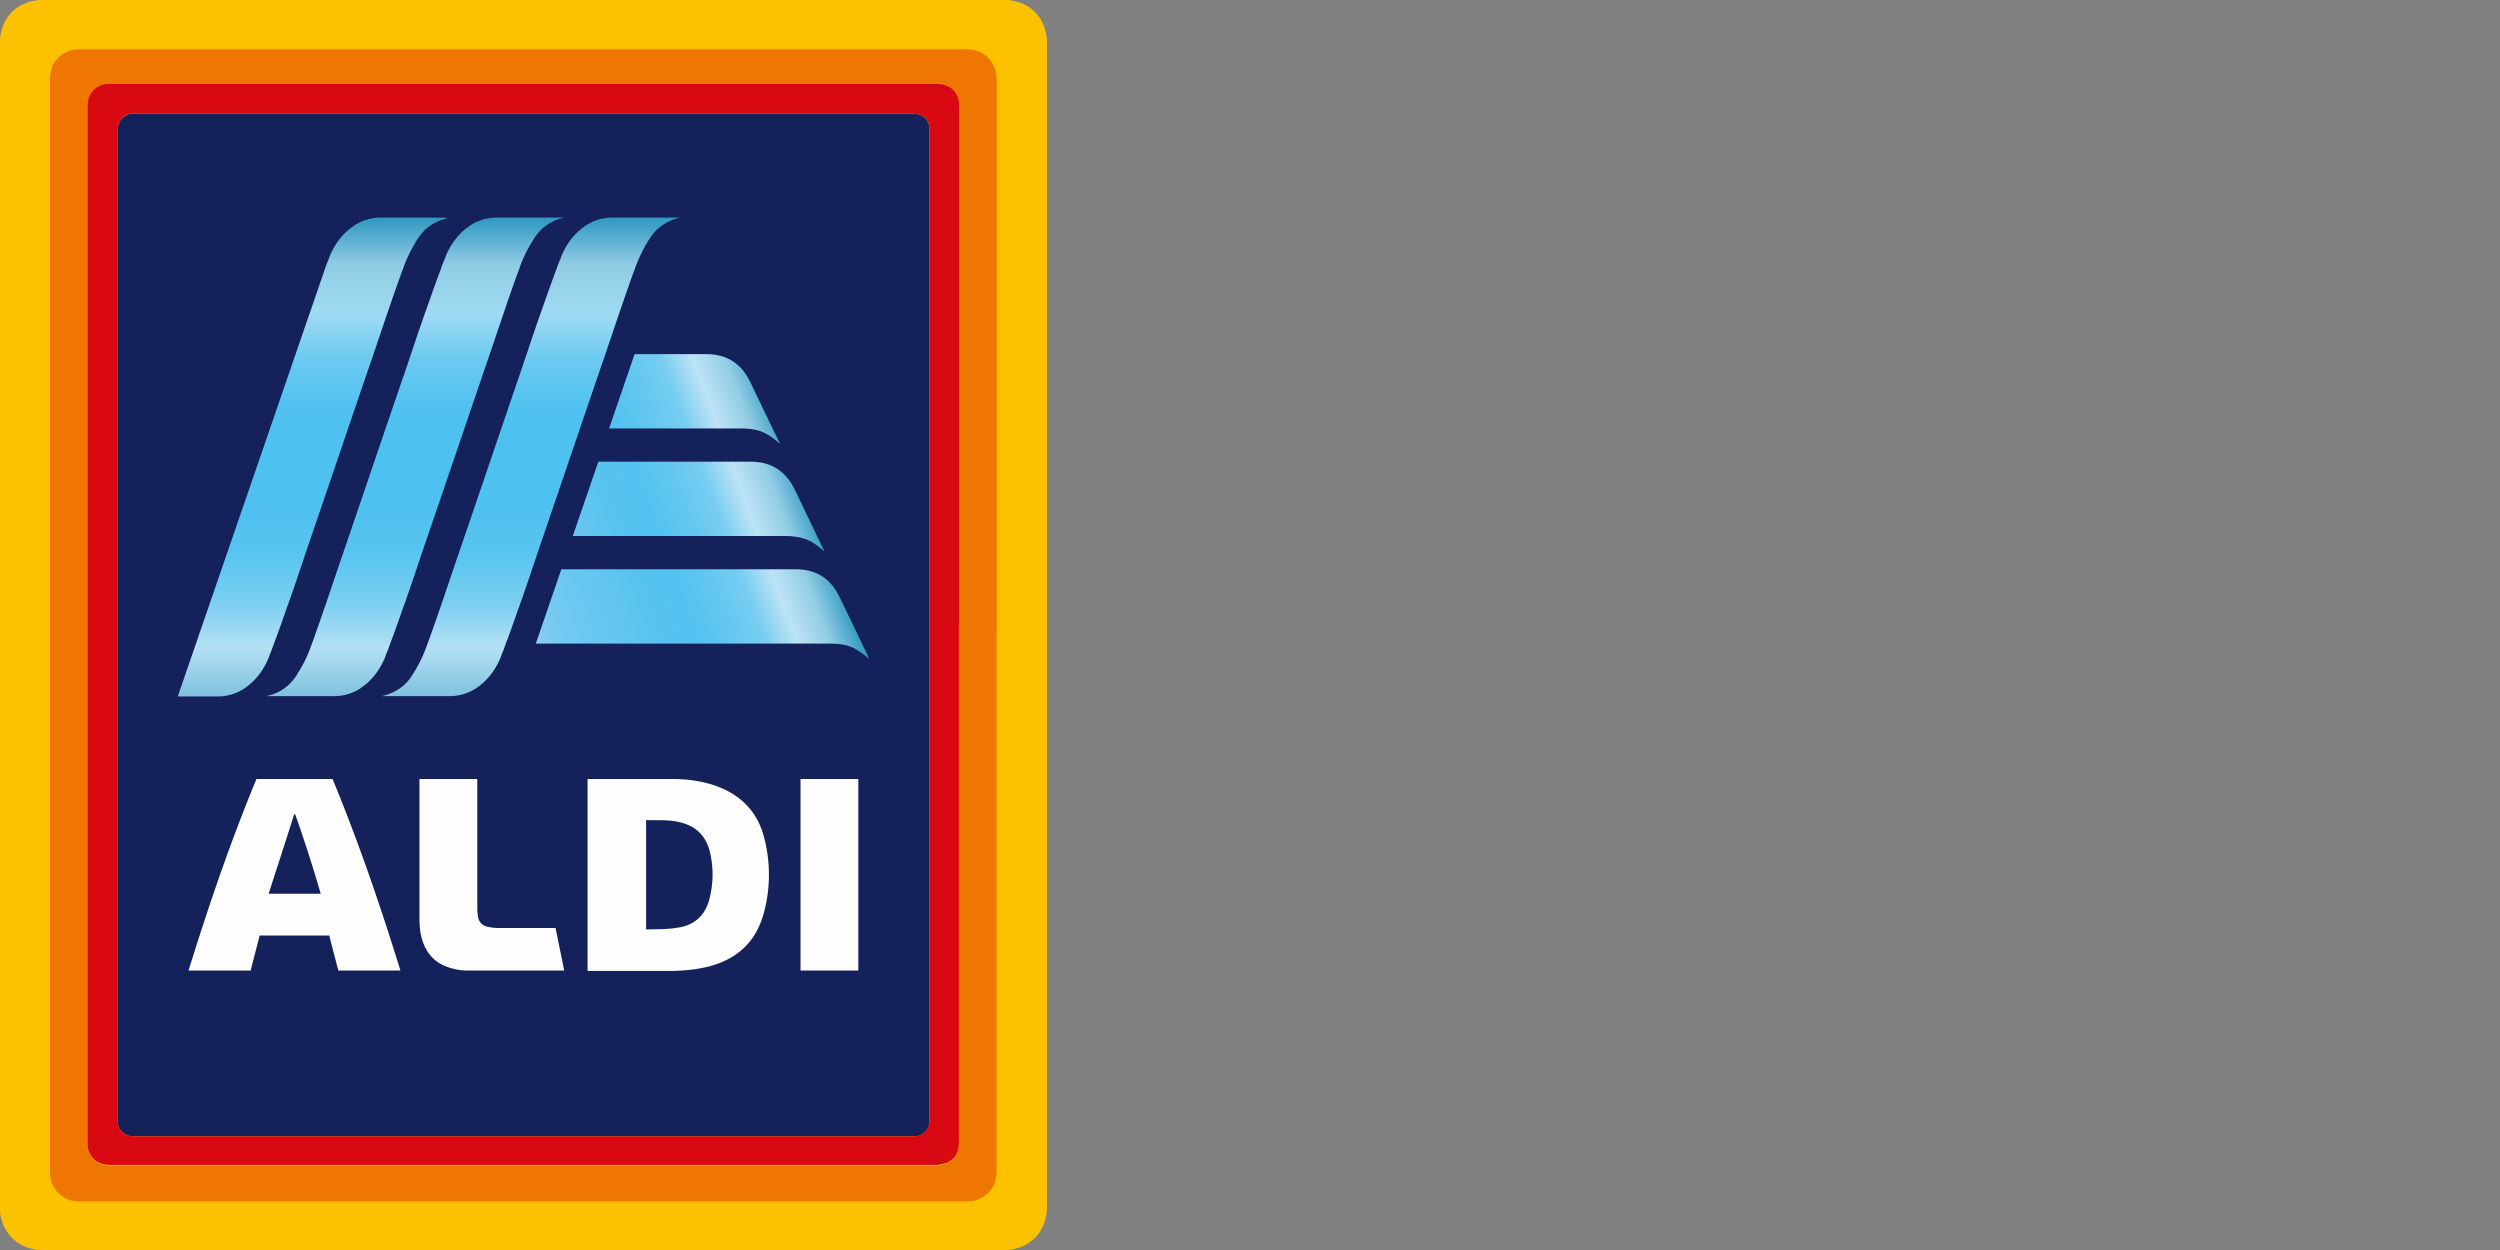
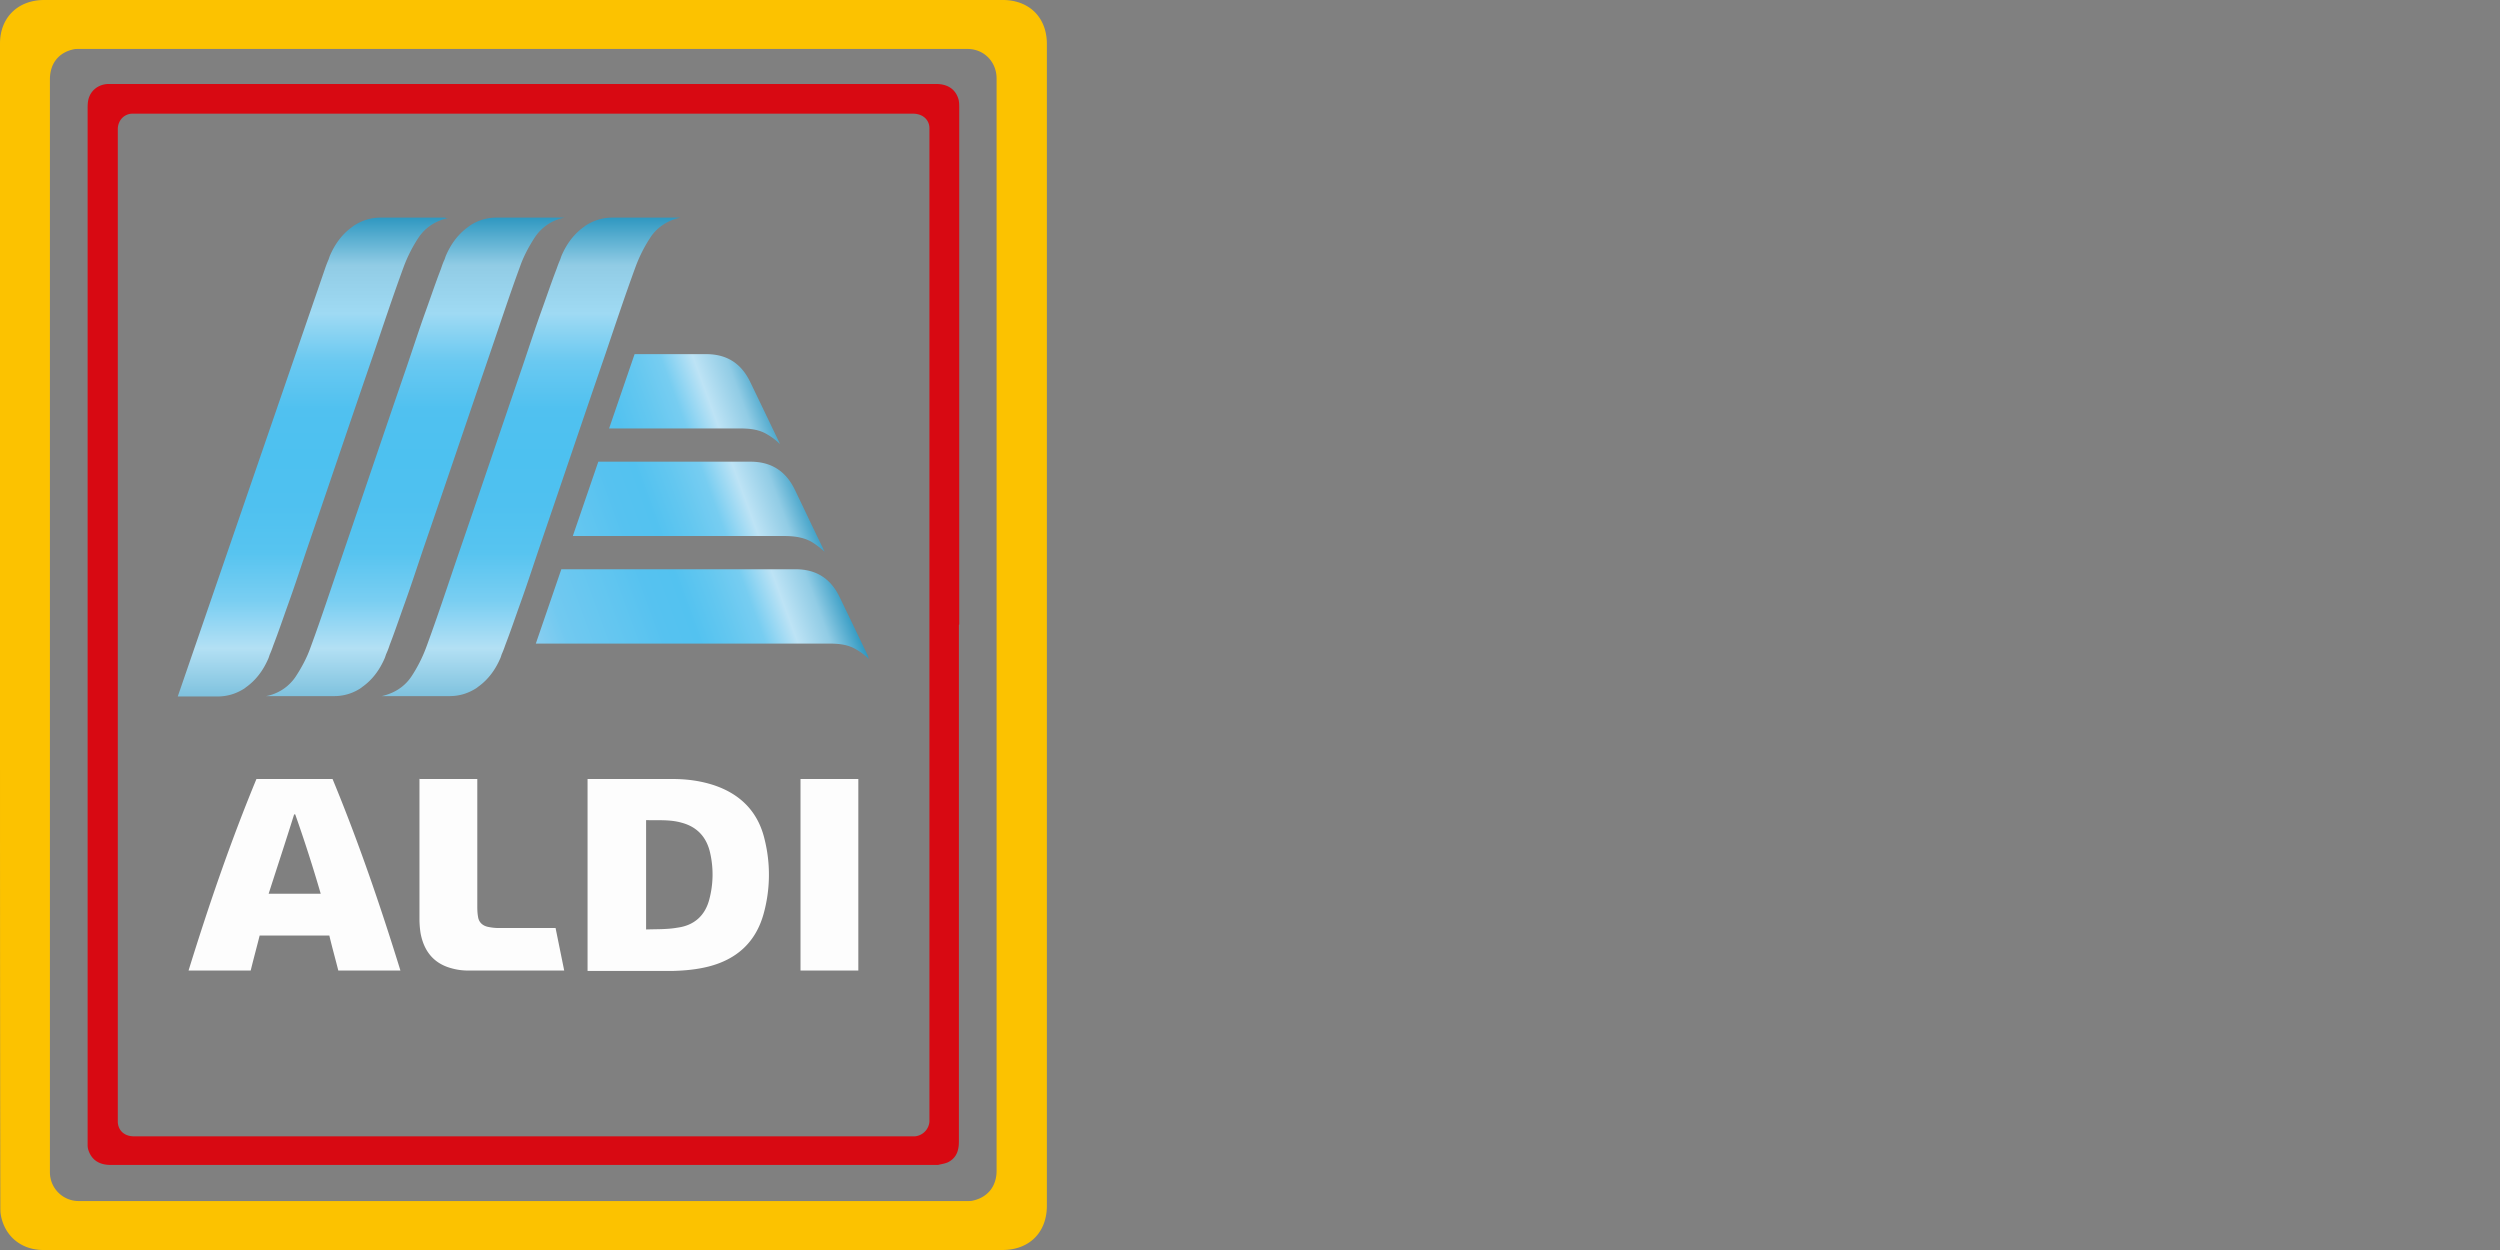
<svg xmlns="http://www.w3.org/2000/svg" fill="none" viewBox="0 0 160 80">
  <rect x="0" y="0" width="160" height="80" fill="#808080" stroke="none" />
  <g clip-path="url(#a)">
-     <path fill="#FCC200" d="M0 40V2.79C0 1.12 1.126 0 2.804 0h61.369C65.873 0 67 1.12 67 2.813v74.351C67 78.88 65.874 80 64.15 80H2.758c-1.425 0-2.505-.892-2.735-2.287C0 77.553 0 77.37 0 77.21z" />
-     <path fill="#14215A" d="M59.484 40.023V71.79a.976.976 0 0 1-.942.937H8.689c-.162 0-.322 0-.46-.046a.93.93 0 0 1-.69-.869V8.233a.984.984 0 0 1 .965-.96h49.808c.16 0 .322 0 .46.045.436.115.69.458.712.892z" />
    <path fill="#FCC200" d="M0 40V2.79C0 1.12 1.15 0 2.827 0h61.346C65.873 0 67 1.12 67 2.813v74.351C67 78.88 65.874 80 64.15 80H2.78c-1.425 0-2.505-.892-2.735-2.287-.023-.16-.023-.343-.023-.503C0 64.814 0 52.419 0 40m63.782 0V5.031c0-1.074-.804-1.898-1.862-1.898H5.034c-.115 0-.23 0-.322.023-.966.206-1.517.915-1.517 1.921v69.96a1.84 1.84 0 0 0 1.839 1.83h56.91c.091 0 .206 0 .298-.023.966-.206 1.54-.915 1.54-1.921V39.977z" />
-     <path fill="#EE7601" d="M63.783 40v34.946c0 1.006-.552 1.715-1.54 1.92-.092 0-.207.024-.3.024H5.035c-1.011 0-1.839-.8-1.839-1.83V5.1c0-1.006.552-1.715 1.517-1.921.115-.023.23-.023.322-.023h56.887c1.057 0 1.862.823 1.862 1.898v34.969zm-2.39 0V6.952c0-.183 0-.365-.047-.548-.184-.64-.69-.984-1.425-.984H6.92c-.62.023-1.126.412-1.264 1.006-.046.206-.046.412-.046.618v66.324c0 .091 0 .183.046.274q.31.96 1.448.96h52.933c.253-.068.529-.114.736-.228.46-.275.597-.732.597-1.258v-33.07z" />
    <path fill="#D80912" d="M61.369 40v33.07c0 .526-.138.984-.598 1.258-.206.137-.482.16-.735.229H7.102q-1.136 0-1.448-.96a1 1 0 0 1-.046-.275V6.998c0-.206 0-.411.046-.617.138-.595.644-.984 1.265-1.006H59.92c.735 0 1.241.343 1.425.983.046.183.046.366.046.549v33.047zm-1.885.023V8.21c0-.434-.276-.777-.712-.892-.161-.045-.322-.045-.46-.045H8.504c-.551 0-.942.411-.965.96v63.58c.023.434.276.754.69.868.16.046.321.046.46.046h49.853a1.03 1.03 0 0 0 .942-.937z" />
    <path fill="#FDFDFD" d="M37.604 62.116V49.857h5.47c.873 0 1.747.114 2.597.389 1.724.572 2.85 1.715 3.264 3.476a9.36 9.36 0 0 1-.069 4.78c-.506 1.807-1.724 2.905-3.54 3.362-.735.183-1.47.252-2.23.275h-5.493zm3.746-2.63c.69-.023 1.356 0 2-.115 1.057-.137 1.77-.755 2.045-1.807.253-.96.276-1.944.07-2.904-.208-1.03-.805-1.738-1.863-2.013-.735-.206-1.493-.137-2.252-.16zm-24.732.388c-.183.732-.39 1.487-.574 2.242h-3.977c1.287-4.163 2.69-8.257 4.345-12.259h4.872c1.655 4.002 3.057 8.096 4.344 12.259h-3.976c-.184-.732-.39-1.464-.575-2.242zm2.276-7.753h-.07c-.528 1.693-1.08 3.362-1.631 5.078h3.333a94 94 0 0 0-1.632-5.078m7.929-2.264h3.724v8.05c0 .252 0 .504.046.755.046.366.299.595.666.663a3.3 3.3 0 0 0 .667.069h3.631c.184.915.368 1.807.552 2.721h-6.114a3.9 3.9 0 0 1-1.15-.16c-1.125-.32-1.723-1.12-1.93-2.24a6 6 0 0 1-.069-.893v-8.988zm24.41 0h3.7v12.259h-3.7z" />
    <path fill="url(#b)" d="M48.038 29.548q1.965 0 2.827 1.784c.62 1.28 1.218 2.562 1.839 3.82 0 .045.046.09.069.16a5.5 5.5 0 0 0-.805-.618c-.552-.32-1.172-.389-1.793-.389H36.66l1.632-4.757zm7.539 12.487c-.62-1.28-1.218-2.538-1.84-3.819-.574-1.19-1.493-1.784-2.826-1.784H35.925l-1.632 4.757h18.732c.621 0 1.242.046 1.793.389.276.16.529.343.805.617-.046-.091-.046-.114-.07-.16zM39.005 27.421h8.32c.62 0 1.241.046 1.793.39.276.16.529.342.804.617-.045-.092-.045-.115-.069-.16-.62-1.281-1.218-2.54-1.838-3.82-.575-1.19-1.494-1.784-2.827-1.784h-4.574l-1.632 4.757z" />
    <path fill="url(#c)" d="M36.131 13.928a2.92 2.92 0 0 0-1.884 1.235c-.391.595-.736 1.235-.966 1.898-.69 1.876-1.31 3.774-1.953 5.65-1.402 4.093-2.782 8.187-4.184 12.258-.413 1.212-.804 2.424-1.24 3.636-.323.892-.621 1.784-.966 2.676a5 5 0 0 1-.23.594l-.069.206c-.299.71-.735 1.35-1.379 1.83-.069.046-.115.091-.184.137a3.04 3.04 0 0 1-1.7.503H17.03a2.92 2.92 0 0 0 1.885-1.235c.39-.594.735-1.235.965-1.898.69-1.875 1.31-3.774 1.954-5.649 1.402-4.094 2.781-8.187 4.183-12.258.414-1.212.805-2.425 1.241-3.637.322-.892.62-1.784.966-2.676.069-.205.137-.411.23-.594l.068-.206c.3-.709.736-1.35 1.38-1.83.069-.045.114-.091.183-.137a3.04 3.04 0 0 1 1.701-.503zm-7.608 0h-4.16c-.643 0-1.195.183-1.7.503-.07.046-.116.092-.184.137-.644.48-1.08 1.121-1.38 1.83l-.069.206c-.091.206-.16.389-.23.594l-9.423 27.376h2.551c.644 0 1.195-.183 1.701-.503.07-.046.115-.092.184-.137.643-.48 1.08-1.12 1.379-1.83l.069-.206c.092-.206.16-.389.23-.594.345-.892.643-1.784.965-2.676.437-1.212.828-2.424 1.241-3.637 1.402-4.093 2.782-8.187 4.184-12.258.643-1.898 1.264-3.774 1.953-5.649a9.2 9.2 0 0 1 .966-1.898c.436-.64 1.08-1.052 1.884-1.235H28.5zm14.826 0h-4.161c-.643 0-1.195.183-1.7.503-.07.046-.115.092-.184.137-.644.48-1.08 1.121-1.38 1.83l-.069.206c-.091.206-.16.389-.23.594-.344.892-.643 1.784-.965 2.676-.436 1.212-.827 2.425-1.24 3.637-1.403 4.093-2.782 8.187-4.184 12.258-.644 1.898-1.264 3.774-1.954 5.649a9.2 9.2 0 0 1-.965 1.898c-.437.64-1.08 1.052-1.885 1.235h4.344c.644 0 1.195-.183 1.701-.503.07-.046.115-.091.184-.137.644-.48 1.08-1.12 1.38-1.83l.068-.206c.092-.206.16-.388.23-.594.345-.892.643-1.784.965-2.676.437-1.212.828-2.424 1.241-3.636 1.402-4.094 2.782-8.188 4.184-12.259.643-1.898 1.264-3.773 1.953-5.649a9.2 9.2 0 0 1 .966-1.898c.436-.64 1.08-1.052 1.884-1.235z" />
  </g>
  <defs>
    <linearGradient id="b" x1="33.098" x2="51.578" y1="37.896" y2="31.113" gradientUnits="userSpaceOnUse">
      <stop stop-color="#89CEF0" />
      <stop offset=".1" stop-color="#71C9F0" />
      <stop offset=".3" stop-color="#60C5F0" />
      <stop offset=".4" stop-color="#56C2F0" />
      <stop offset=".5" stop-color="#53C2F0" />
      <stop offset=".6" stop-color="#63C7F0" />
      <stop offset=".7" stop-color="#77CDF1" />
      <stop offset=".8" stop-color="#BDE3F5" />
      <stop offset=".9" stop-color="#91CCE5" />
      <stop offset="1" stop-color="#2F98C1" />
    </linearGradient>
    <linearGradient id="c" x1="27.42" x2="27.42" y1="44.551" y2="13.928" gradientUnits="userSpaceOnUse">
      <stop stop-color="#7FC2DE" />
      <stop offset=".1" stop-color="#B3E0F4" />
      <stop offset=".2" stop-color="#79CEF2" />
      <stop offset=".3" stop-color="#57C4F0" />
      <stop offset=".4" stop-color="#4FC1F0" />
      <stop offset=".5" stop-color="#4DC1F0" />
      <stop offset=".6" stop-color="#50C1F0" />
      <stop offset=".7" stop-color="#6AC9F1" />
      <stop offset=".8" stop-color="#9FDAF3" />
      <stop offset=".9" stop-color="#91CCE5" />
      <stop offset="1" stop-color="#2F98C1" />
    </linearGradient>
    <clipPath id="a">
      <path fill="#fff" d="M0 0h67v80H0z" />
    </clipPath>
  </defs>
</svg>